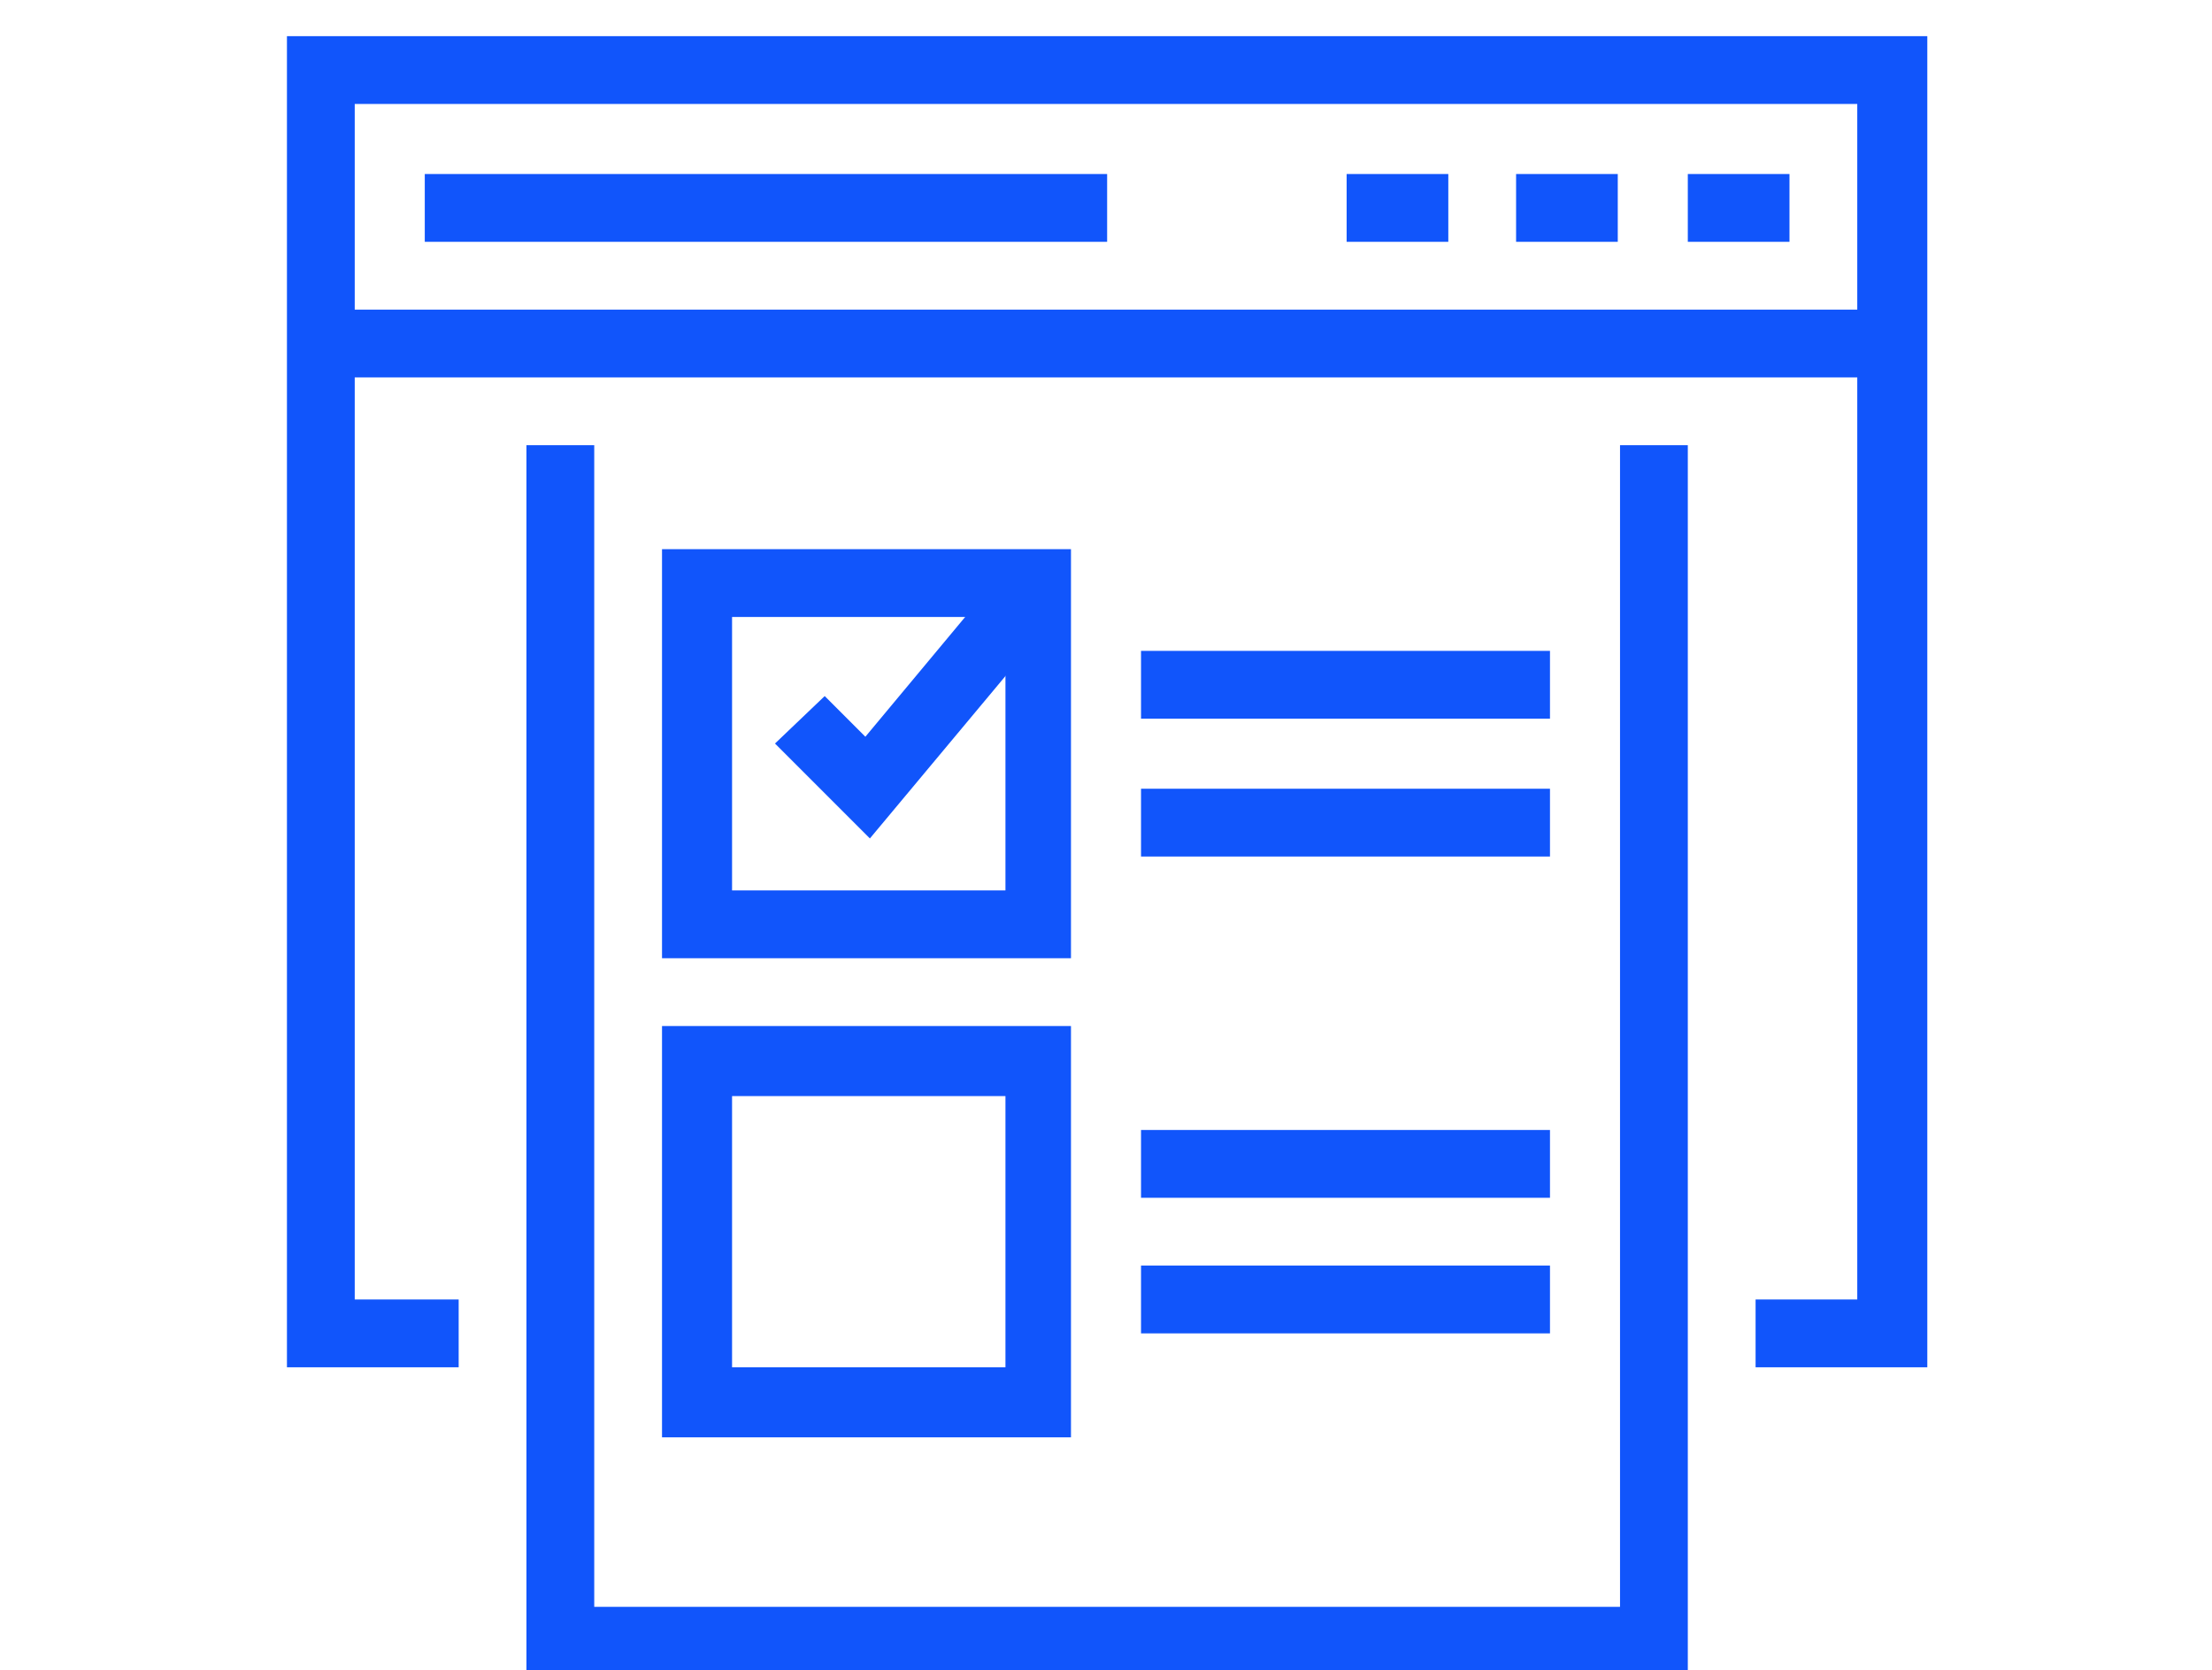
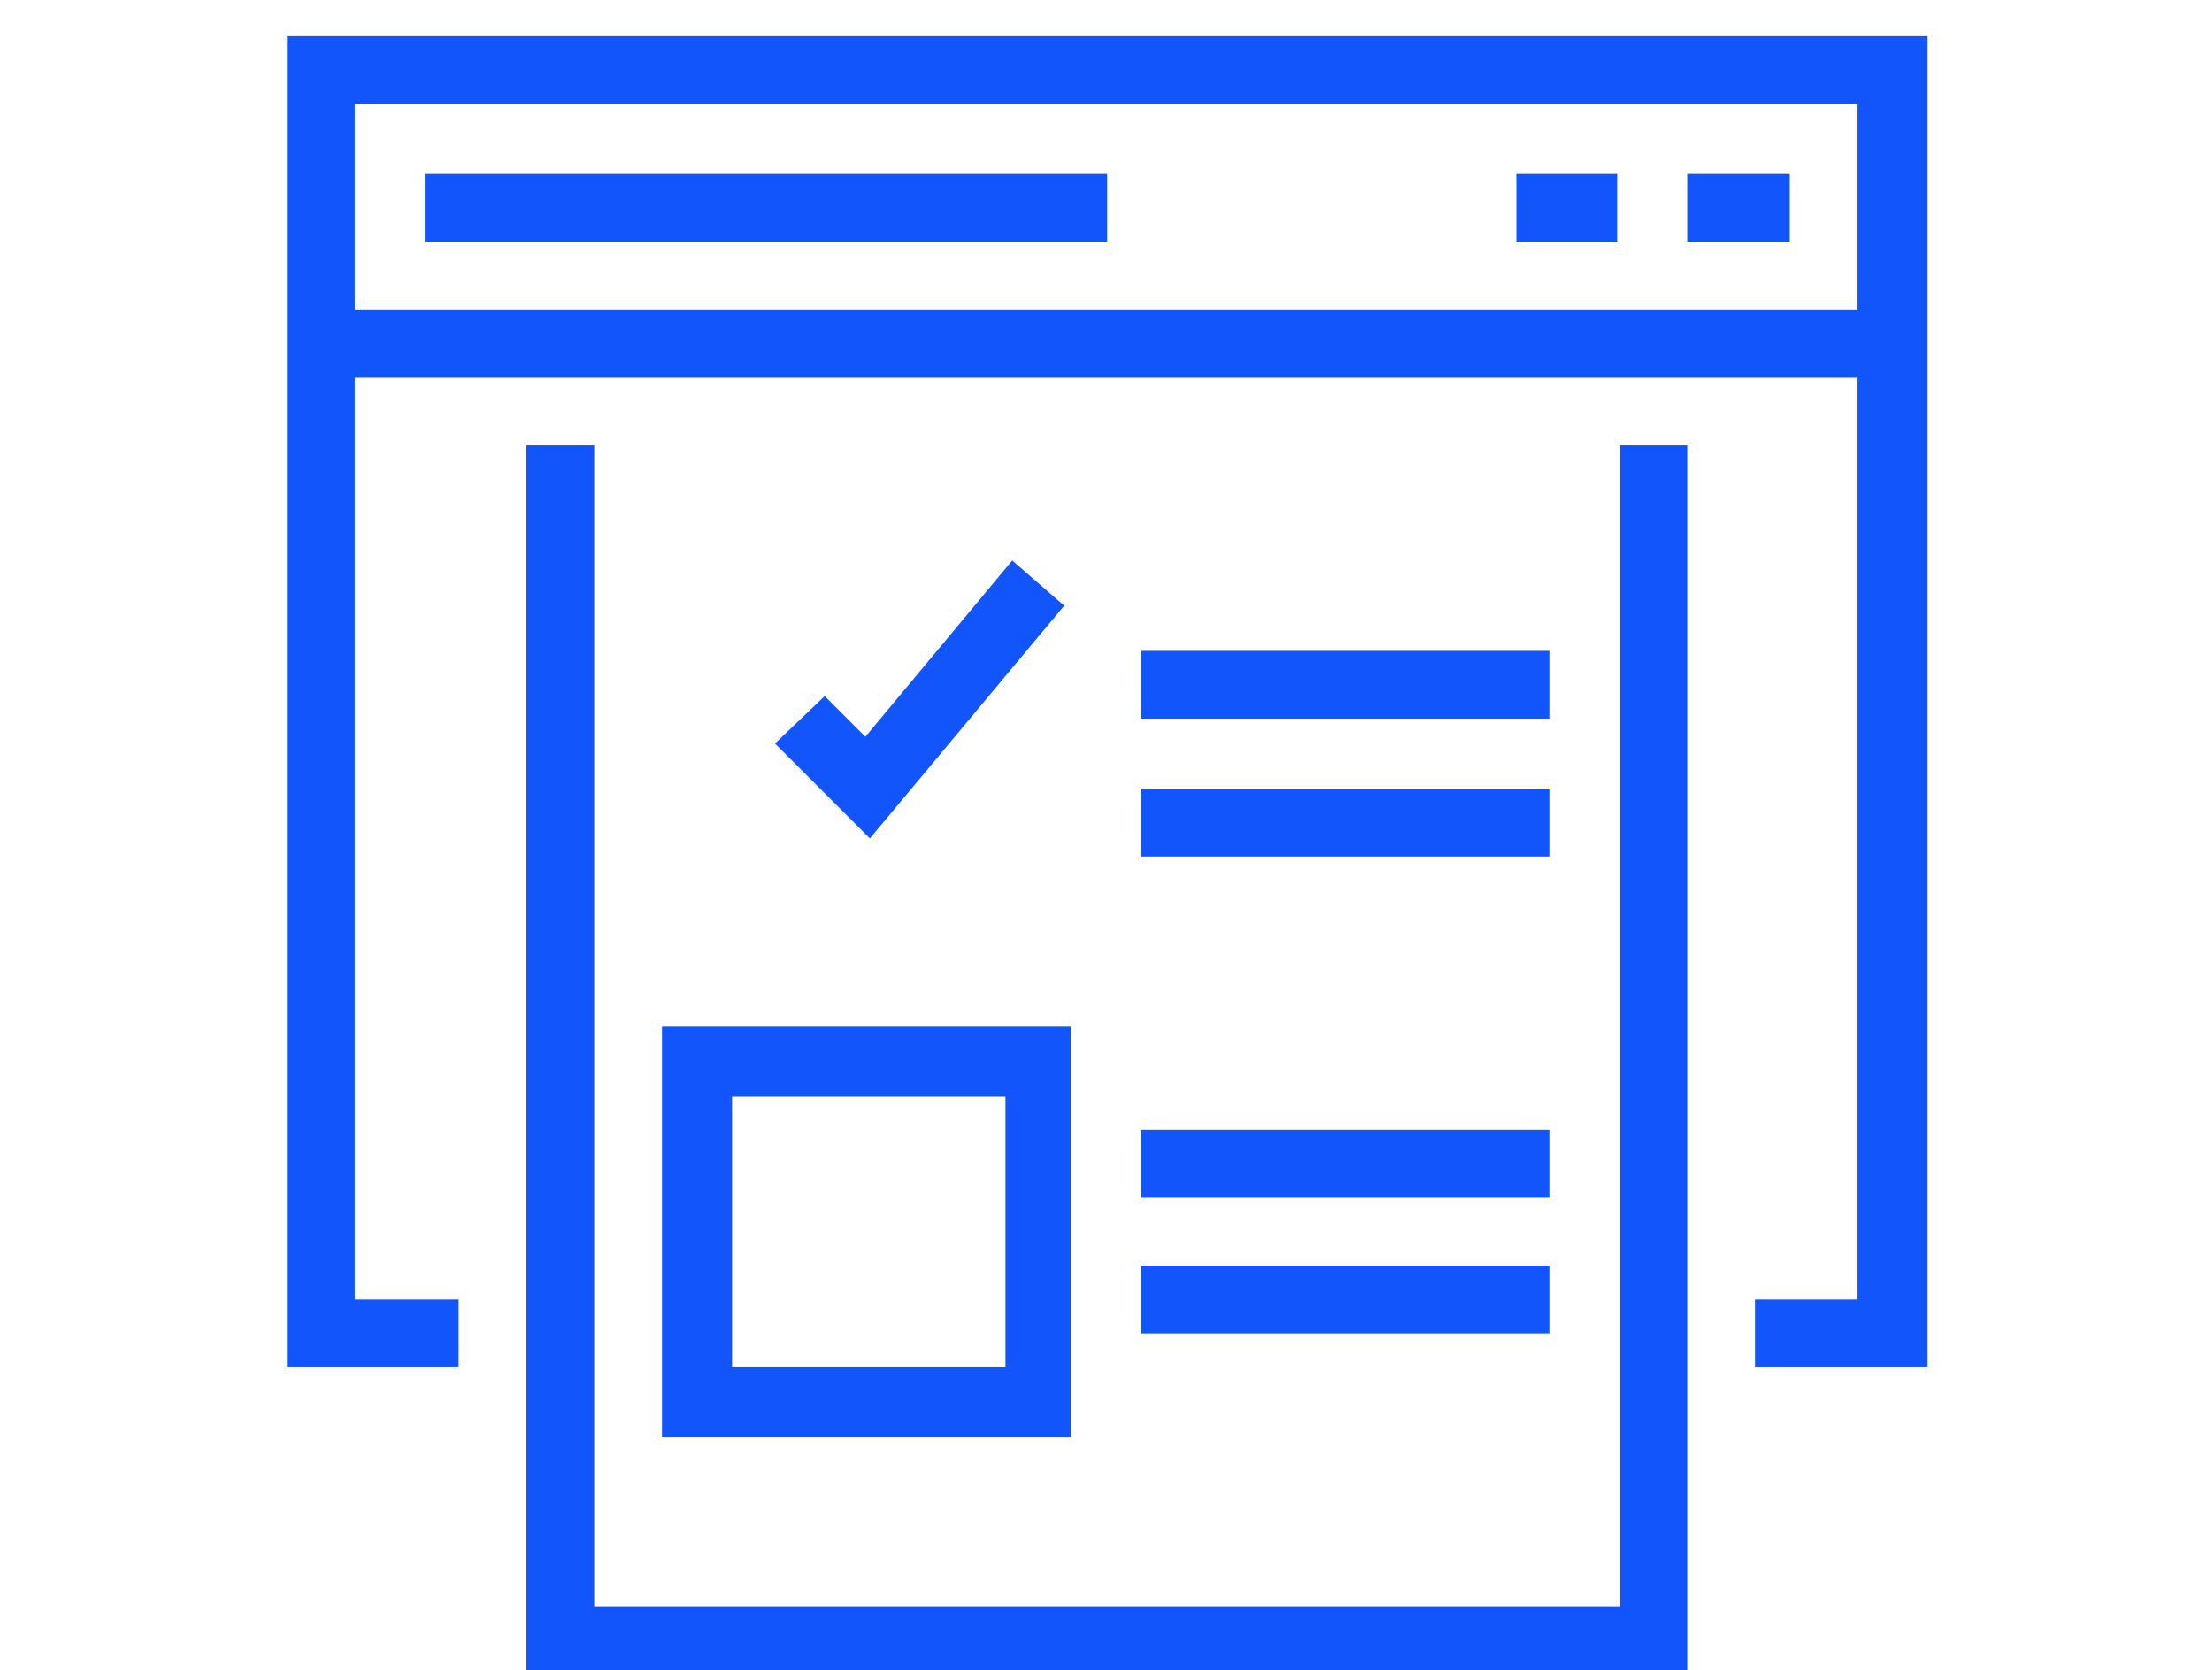
<svg xmlns="http://www.w3.org/2000/svg" version="1.1" id="Calque_1" x="0px" y="0px" viewBox="0 0 97.9 73.9" style="enable-background:new 0 0 97.9 73.9;" xml:space="preserve">
  <style type="text/css">
  .st0{fill:#1155FB;}
</style>
  <g>
    <rect x="14.2" y="13.7" class="st0" width="69.5" height="3" />
  </g>
  <g>
    <rect x="74.7" y="7.7" class="st0" width="4.5" height="3" />
  </g>
  <g>
    <rect x="67.1" y="7.7" class="st0" width="4.5" height="3" />
  </g>
  <g>
-     <rect x="59.6" y="7.7" class="st0" width="4.5" height="3" />
-   </g>
+     </g>
  <g>
    <rect x="18.8" y="7.7" class="st0" width="30.2" height="3" />
  </g>
  <g>
    <polygon class="st0" points="85.3,60.5 77.7,60.5 77.7,57.5 82.2,57.5 82.2,4.6 15.7,4.6 15.7,57.5 20.3,57.5 20.3,60.5 12.7,60.5      12.7,1.6 85.3,1.6   " />
  </g>
  <g>
-     <path class="st0" d="M47.5,42.4H29.3V24.3h18.1V42.4z M32.4,39.4h12.1V27.3H32.4V39.4z" />
-   </g>
+     </g>
  <g>
    <polygon class="st0" points="38.5,37.1 34.3,32.9 36.5,30.8 38.3,32.6 44.8,24.8 47.1,26.8   " />
  </g>
  <g>
    <path class="st0" d="M47.5,63.6H29.3V45.4h18.1V63.6z M32.4,60.5h12.1V48.5H32.4V60.5z" />
  </g>
  <g>
    <rect x="50.5" y="28.8" class="st0" width="18.1" height="3" />
  </g>
  <g>
    <rect x="50.5" y="34.9" class="st0" width="18.1" height="3" />
  </g>
  <g>
    <rect x="50.5" y="50" class="st0" width="18.1" height="3" />
  </g>
  <g>
    <rect x="50.5" y="56" class="st0" width="18.1" height="3" />
  </g>
  <g>
    <polygon class="st0" points="74.7,74.2 23.3,74.2 23.3,19.7 26.3,19.7 26.3,71.1 71.7,71.1 71.7,19.7 74.7,19.7   " />
  </g>
</svg>